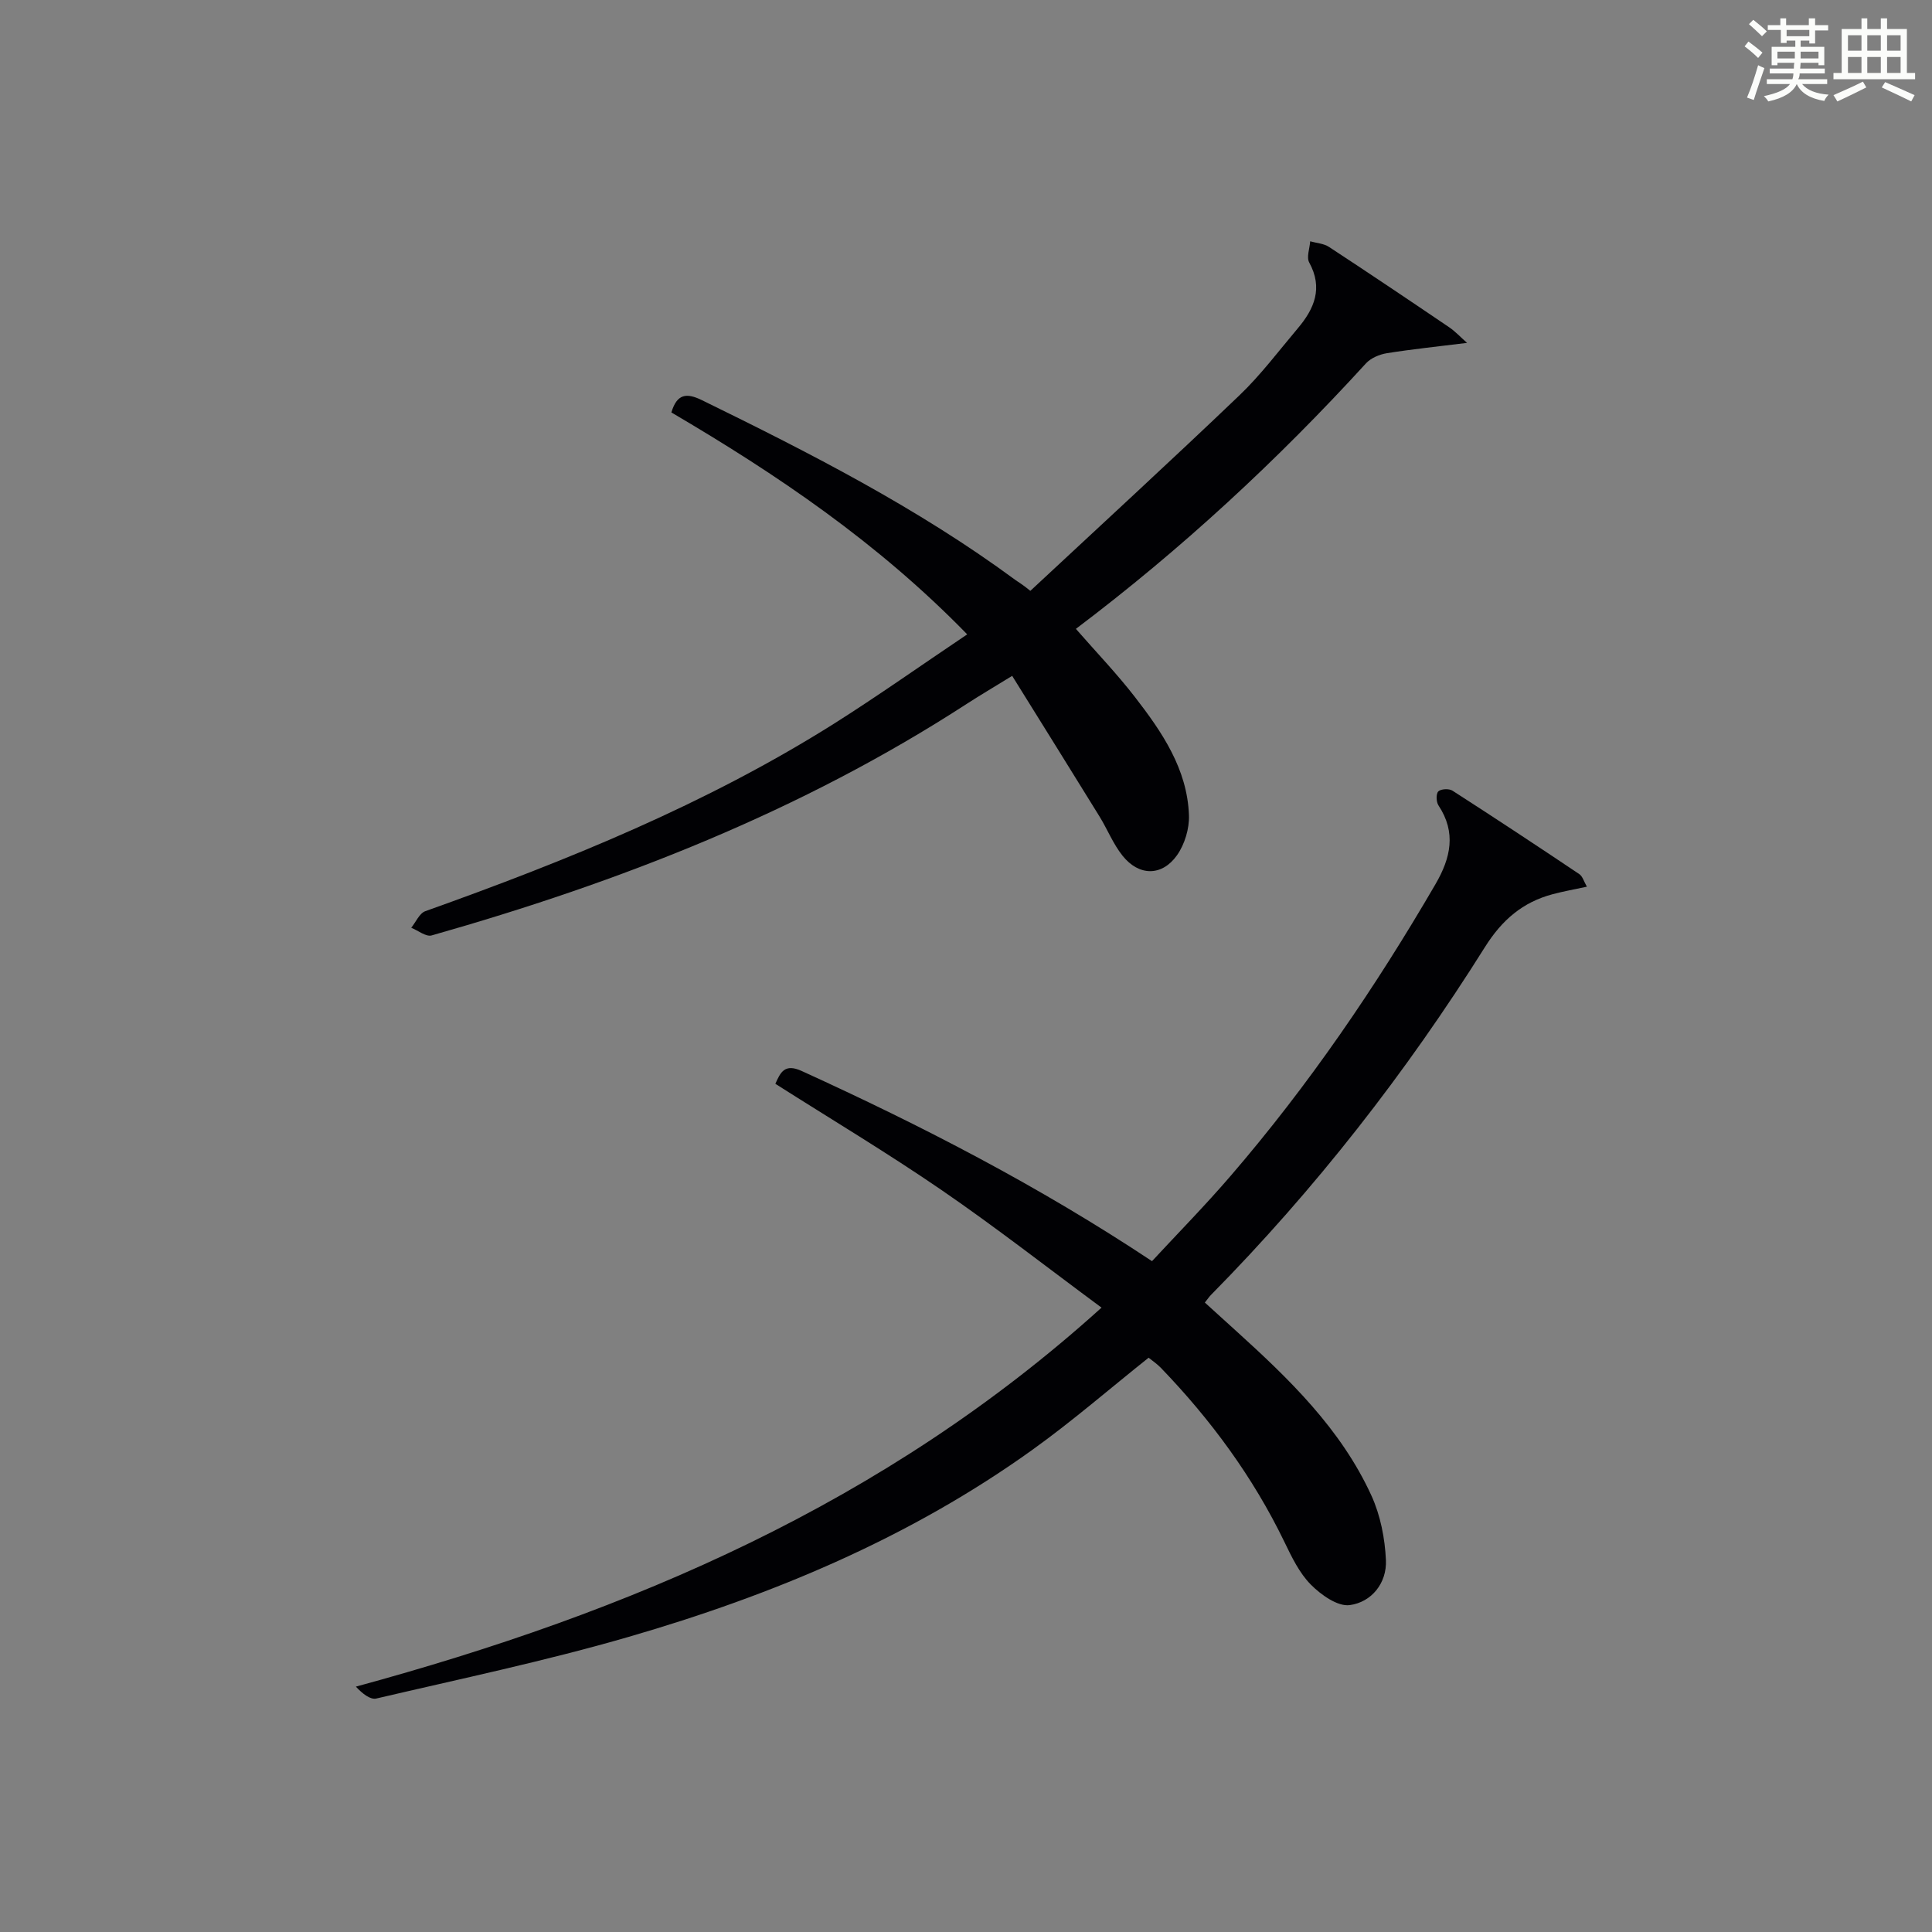
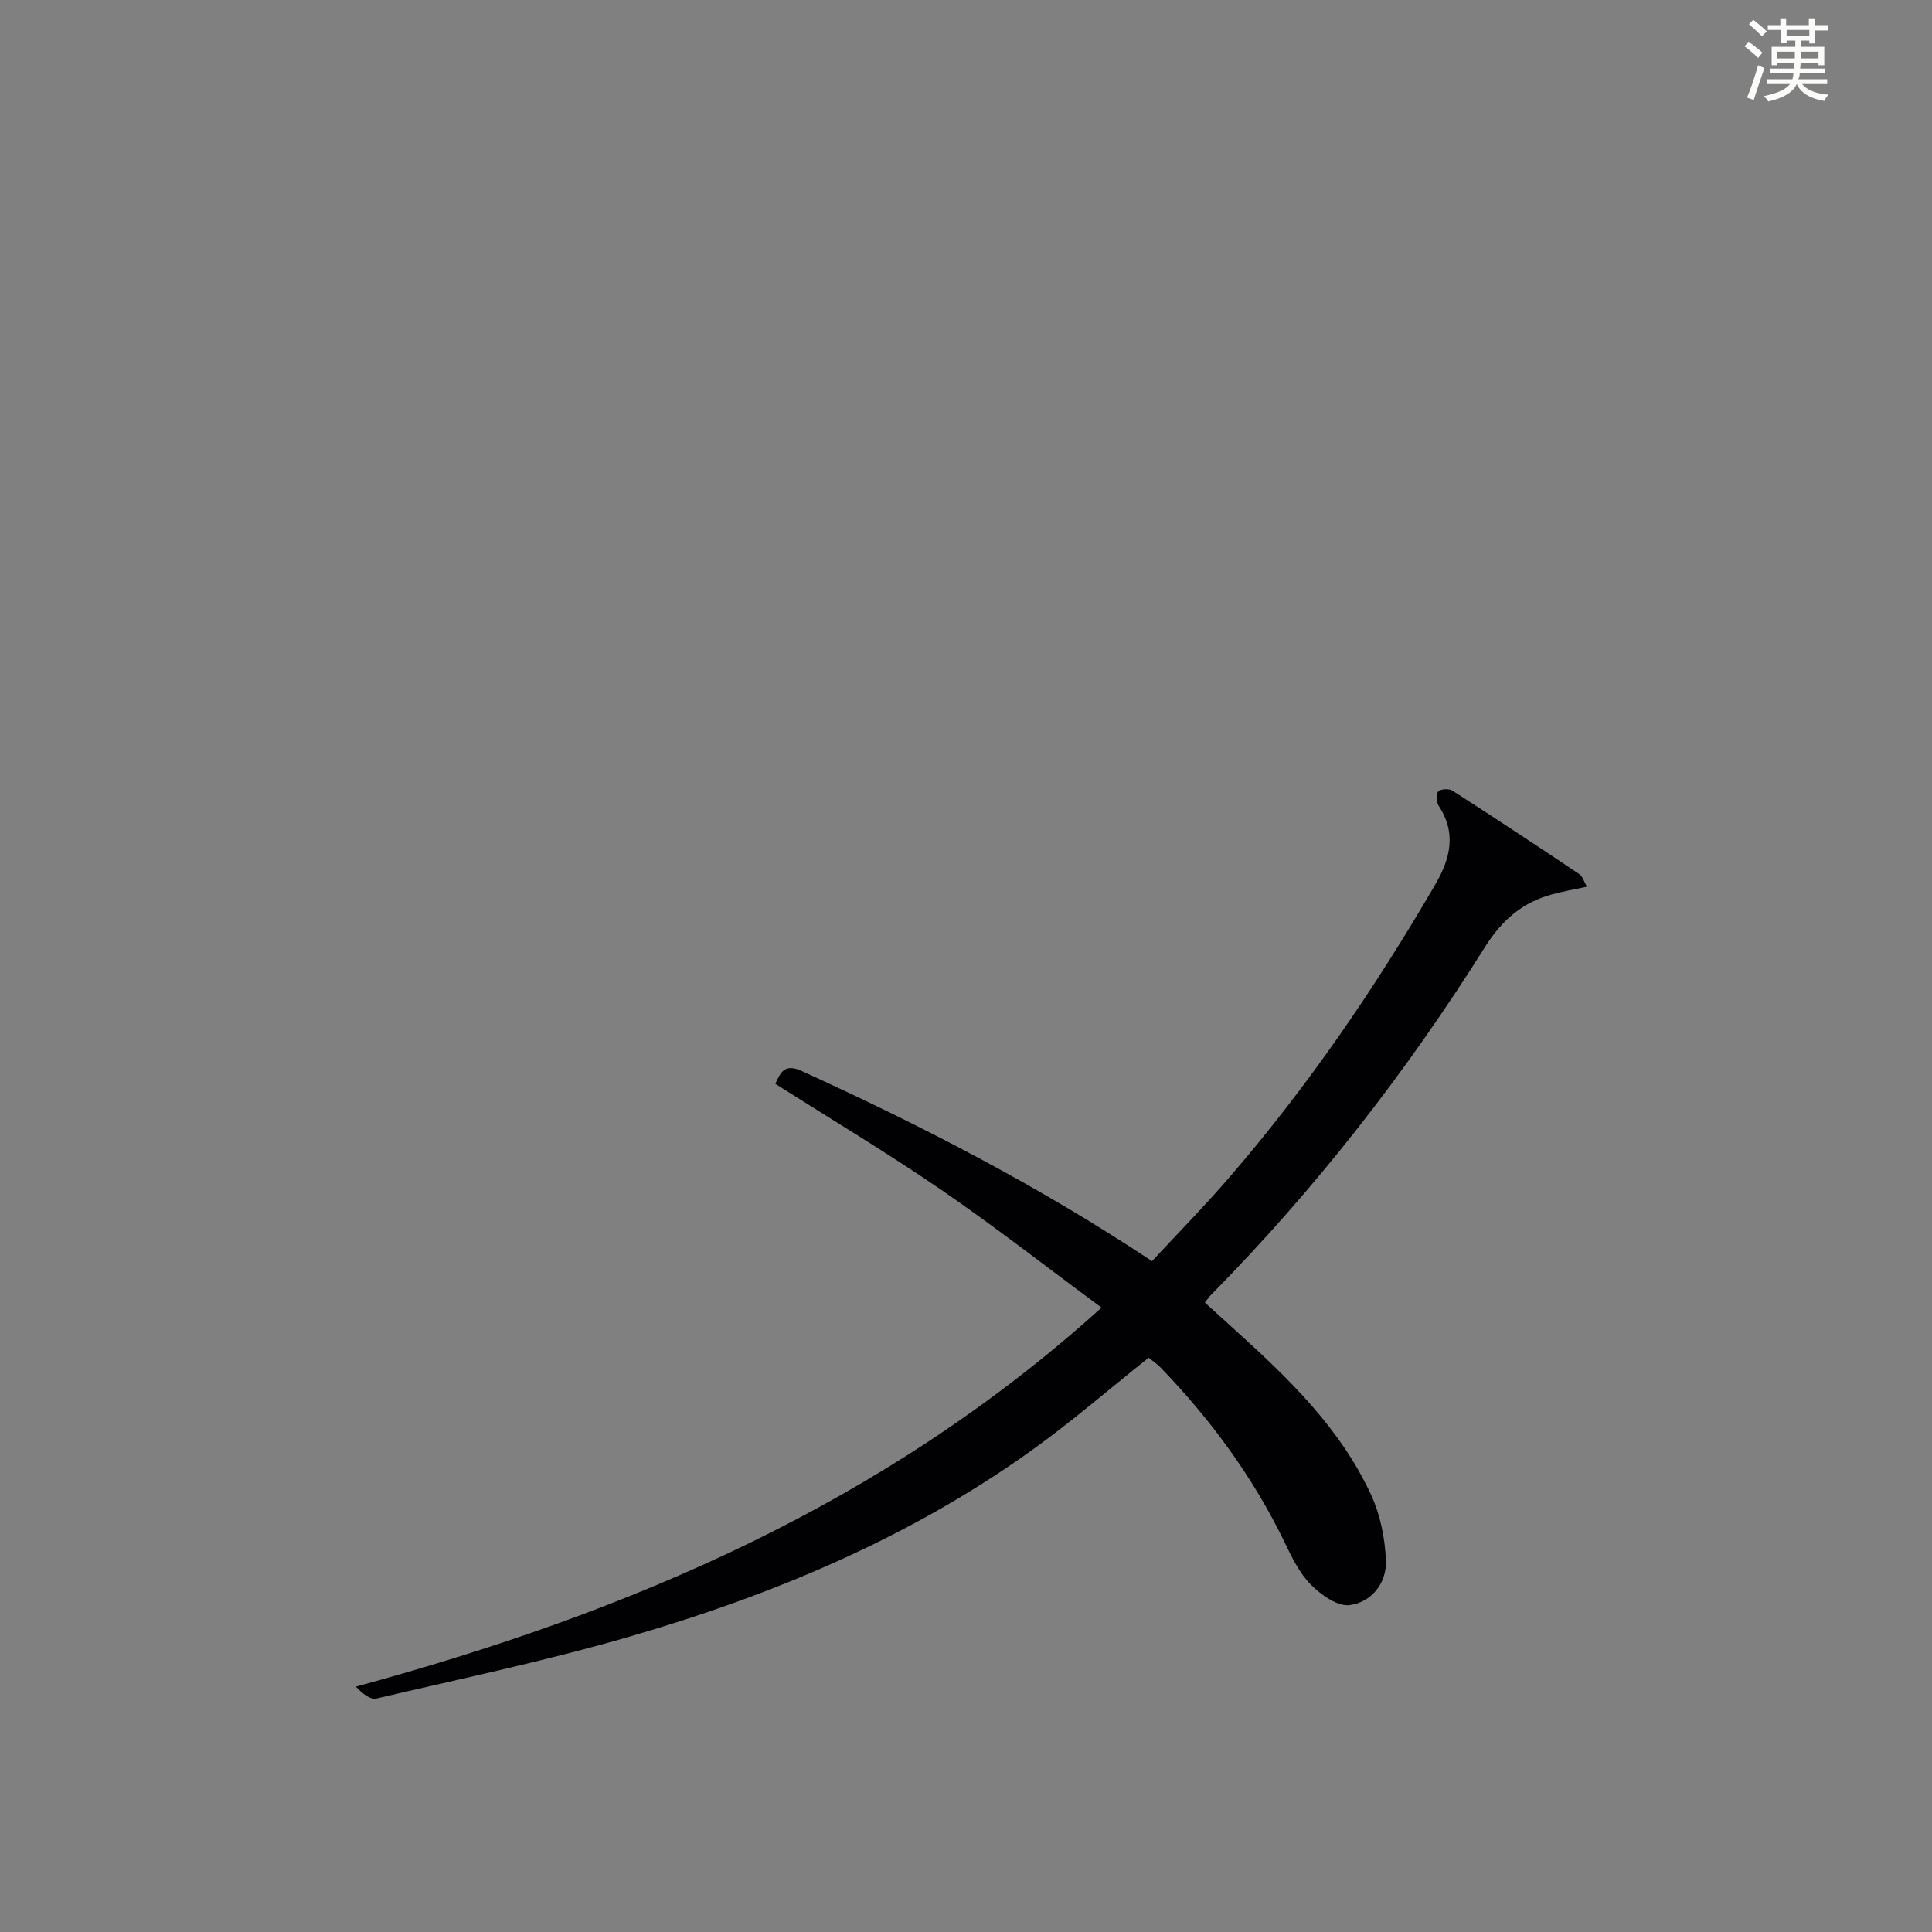
<svg xmlns="http://www.w3.org/2000/svg" version="1.1" id="漢_ZDIC_典" x="0px" y="0px" viewBox="0 0 400 400" style="enable-background:new 0 0 400 400;" xml:space="preserve">
  <rect x="0" y="0" width="400" height="400" fill="#808080" stroke="none" />
  <style type="text/css">
	.st1{fill:#010104;}
	.st0{fill:#fbfcfa;}
</style>
  <g>
    <path class="st0" d="M361.2,9.6l0.8-1c0.9,0.7,1.9,1.4,2.9,2.3L364,12C363,11,362,10.2,361.2,9.6z M361.7,20.2   c0.9-2.1,1.6-4.3,2.3-6.7c0.4,0.2,0.8,0.4,1.3,0.6c-0.7,2.1-1.5,4.3-2.2,6.6L361.7,20.2z M362.1,5l0.9-0.9c1,0.8,2,1.6,2.8,2.4   l-1,1C363.9,6.6,363,5.8,362.1,5z M374.6,3.8h1.2v1.4h2.7v1.1h-2.7v2.7h-1.2V8.4h-1.8v1.3h4.9v3.8h-1.2v-0.5h-3.7   c0,0.4-0.1,0.9-0.1,1.2h5.1v1h-5.2c0,0.5-0.1,0.9-0.3,1.2h6v1h-5.2c1.1,1.3,2.9,2,5.5,2.2c-0.4,0.4-0.7,0.8-0.9,1.3   c-2.9-0.5-4.8-1.6-5.7-3.5H372c-0.8,1.7-2.7,2.9-5.9,3.6c-0.2-0.4-0.6-0.8-0.9-1.1c2.8-0.6,4.6-1.4,5.4-2.5h-4.8v-1h5.3   c0.1-0.3,0.2-0.7,0.2-1.2h-4.9v-1h5c0-0.4,0-0.8,0.1-1.2H368v0.5h-1.2V9.7h4.9V8.4h-1.8v0.5h-1.2V6.2H366V5.2h2.6V3.8h1.2v1.4h4.7   V3.8z M368,12.1h3.6c0-0.4,0-0.9,0-1.4H368V12.1z M369.9,7.5h4.7V6.2h-4.7V7.5z M376.5,10.7h-3.7c0,0.5,0,1,0,1.4h3.7V10.7z" />
-     <path class="st0" d="M385.3,3.8h1.3V6h2.8V3.8h1.3V6h4.1v9.1h1.7v1.3h-16.9v-1.3h1.7V6h4.1V3.8z M385.7,16.9l0.7,1.2   c-1.8,0.9-3.8,1.9-6,2.9c-0.2-0.4-0.5-0.8-0.8-1.3C381.9,18.7,383.9,17.8,385.7,16.9z M382.6,10.5h2.8V7.3h-2.8V10.5z M382.6,15.1   h2.8v-3.3h-2.8V15.1z M386.6,10.5h2.8V7.3h-2.8V10.5z M386.6,15.1h2.8v-3.3h-2.8V15.1z M390.3,17c2.1,0.9,4.1,1.8,6.1,2.7l-0.7,1.3   c-2.2-1.1-4.2-2-6.1-2.9L390.3,17z M393.5,7.3h-2.8v3.2h2.8V7.3z M390.7,15.1h2.8v-3.3h-2.8V15.1z" />
    <path class="st1" d="M328.55,183.58c-2.61,0.56-4.86,0.96-7.07,1.55c-6.23,1.65-10.52,5.34-14.05,10.97c-16.32,26-35.14,50.12-56.72,72.01   c-0.35,0.35-0.62,0.77-1.26,1.57c2.16,1.96,4.31,3.92,6.47,5.87c11.02,9.98,21.71,20.31,28.01,34.08   c1.87,4.09,2.81,8.87,3.01,13.39c0.21,4.73-2.96,8.69-7.49,9.3c-2.5,0.34-5.96-2.13-8.06-4.25c-2.38-2.4-3.96-5.72-5.47-8.84   c-6.51-13.46-15.25-25.32-25.59-36.05c-0.78-0.81-1.75-1.45-2.52-2.08c-8.12,6.47-15.79,13.13-24.01,19.03   c-25.41,18.25-53.9,30.15-83.72,38.79c-17.18,4.98-34.73,8.66-52.16,12.74c-1.24,0.29-2.85-0.97-4.24-2.46   c56.77-15.44,109.46-37.86,154.38-78.47c-11.19-8.27-21.88-16.63-33.06-24.3c-11.22-7.7-22.92-14.7-34.47-22.04   c1.06-2.4,1.94-4.26,5.46-2.65c24.83,11.32,49.03,23.77,72.52,39.37c5.37-5.79,11.04-11.56,16.3-17.68   c16.12-18.72,29.98-39.03,42.39-60.37c3.15-5.42,4.35-10.68,0.62-16.31c-0.48-0.72-0.53-2.41-0.03-2.9   c0.54-0.53,2.22-0.61,2.93-0.15c8.81,5.66,17.55,11.44,26.25,17.27C327.66,181.43,327.94,182.53,328.55,183.58z" />
-     <path class="st1" d="M200.25,131.34c-18.5-19.01-39.37-33.1-61.25-45.95c1.17-3.89,3.14-4.1,6.35-2.53c22.42,10.97,44.62,22.3,64.81,37.17   c0.66,0.49,1.41,0.86,3.16,2.3c14.44-13.46,28.99-26.81,43.26-40.45c4.43-4.23,8.15-9.21,12.12-13.91   c3.42-4.05,5.26-8.33,2.36-13.62c-0.6-1.1,0.1-2.91,0.2-4.39c1.31,0.37,2.81,0.45,3.89,1.16c8.35,5.47,16.63,11.04,24.89,16.64   c1.27,0.86,2.33,2.03,3.7,3.23c-6.03,0.75-11.35,1.3-16.62,2.14c-1.53,0.25-3.31,1-4.32,2.11c-18.34,20.08-38.21,38.48-60.05,54.96   c4.23,4.84,8.48,9.27,12.21,14.09c5.62,7.26,10.86,14.91,11.2,24.5c0.1,2.75-0.88,6.01-2.46,8.26c-3.12,4.42-7.89,4.37-11.28,0.13   c-1.95-2.43-3.13-5.46-4.78-8.14c-5.9-9.57-11.86-19.1-18.08-29.11c-3.9,2.4-6.71,4.05-9.44,5.82   c-34.22,22.2-71.72,36.84-110.75,47.92c-1.17,0.33-2.81-1.02-4.23-1.59c0.96-1.17,1.69-2.99,2.92-3.43   c29.33-10.47,58.11-22.13,84.58-38.8C181.74,144.1,190.56,137.85,200.25,131.34z" />
  </g>
</svg>